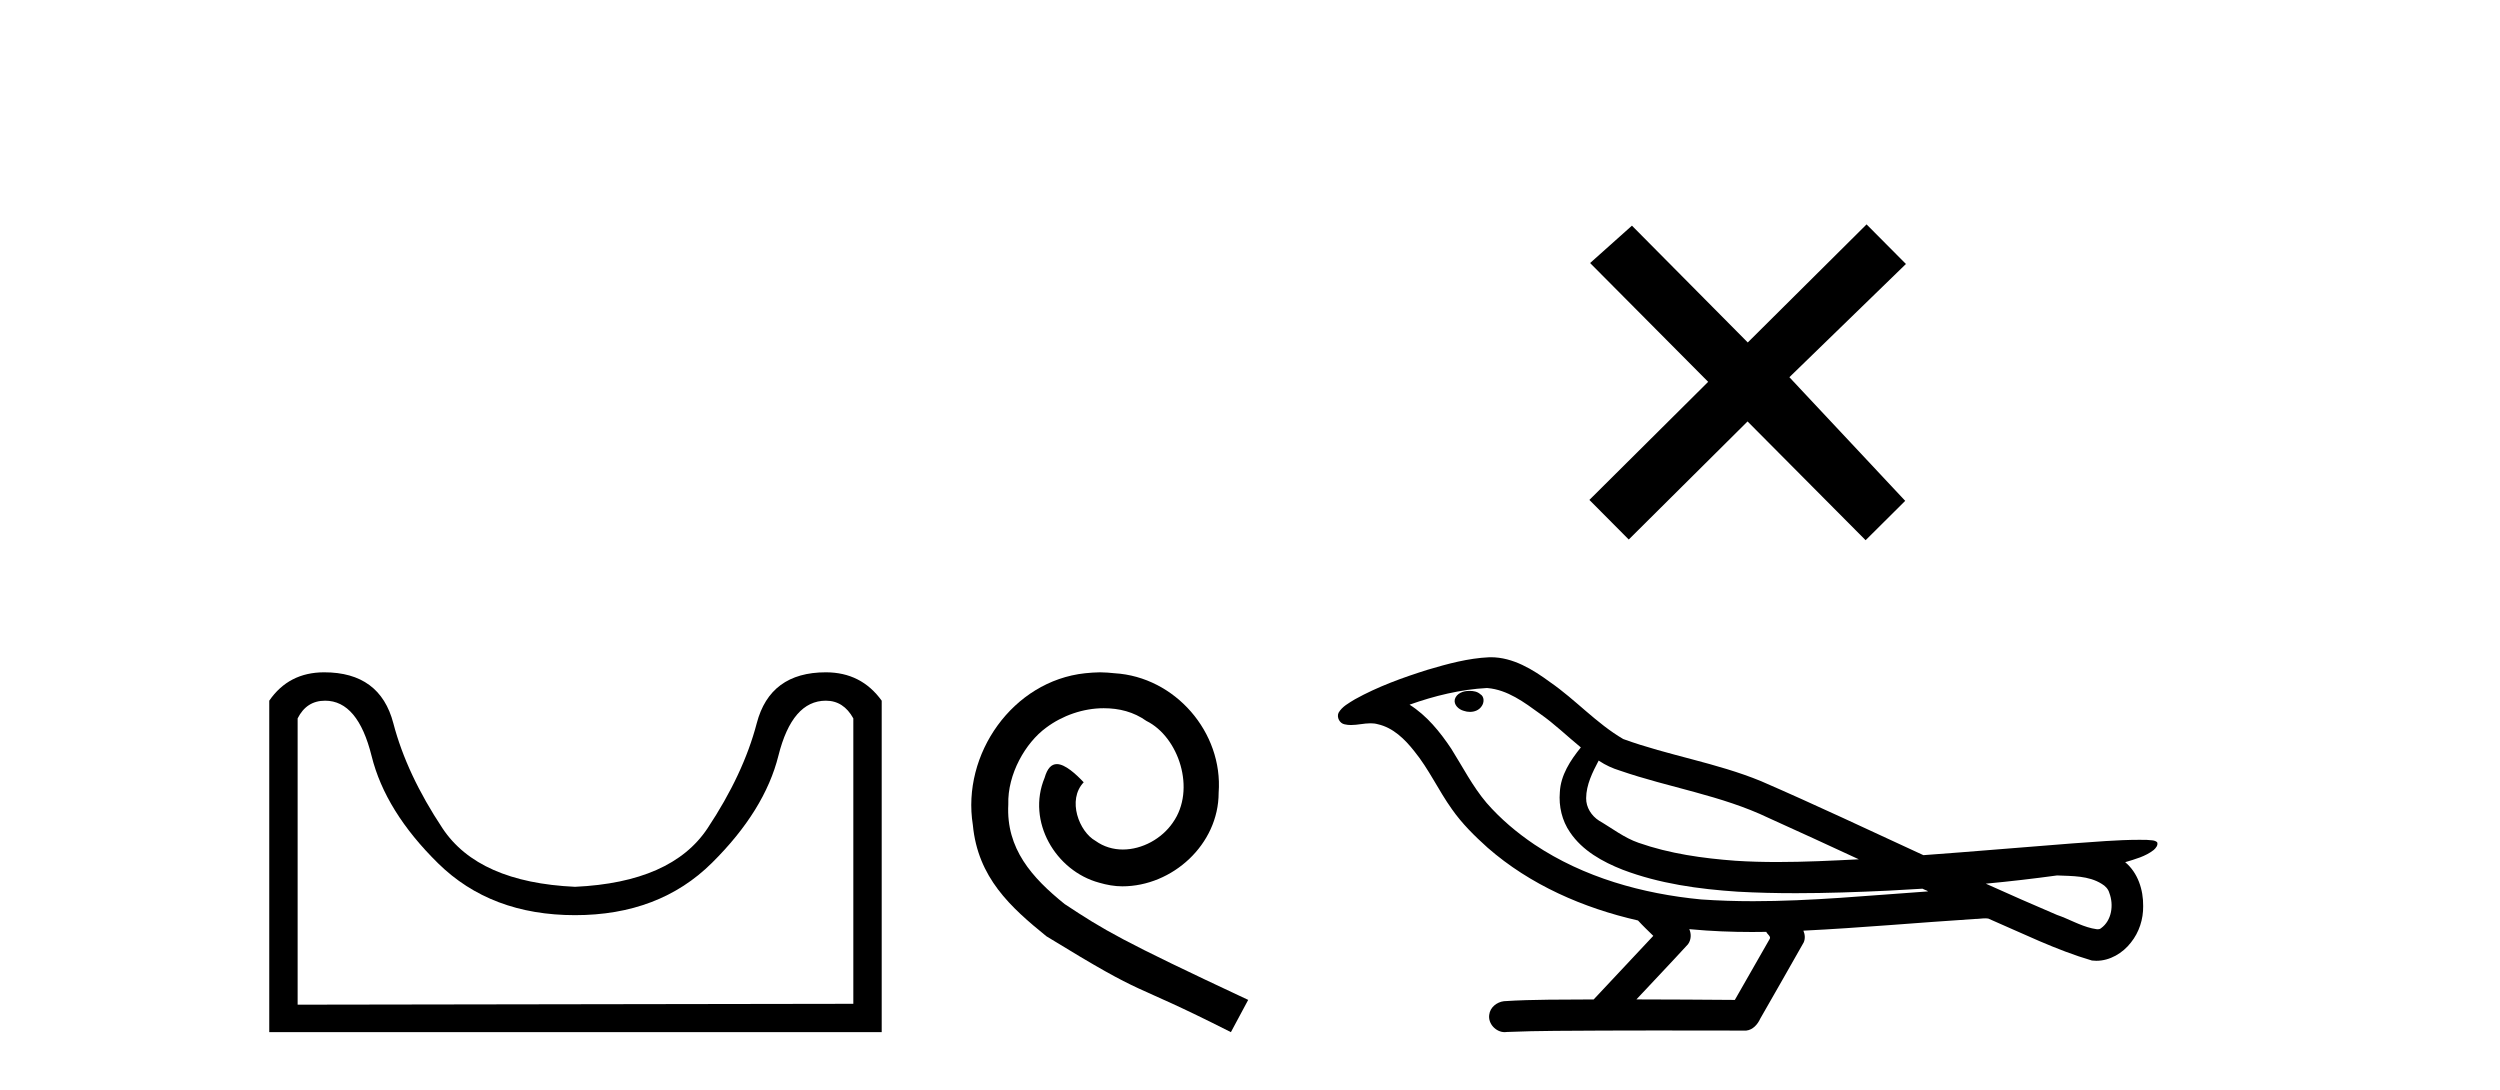
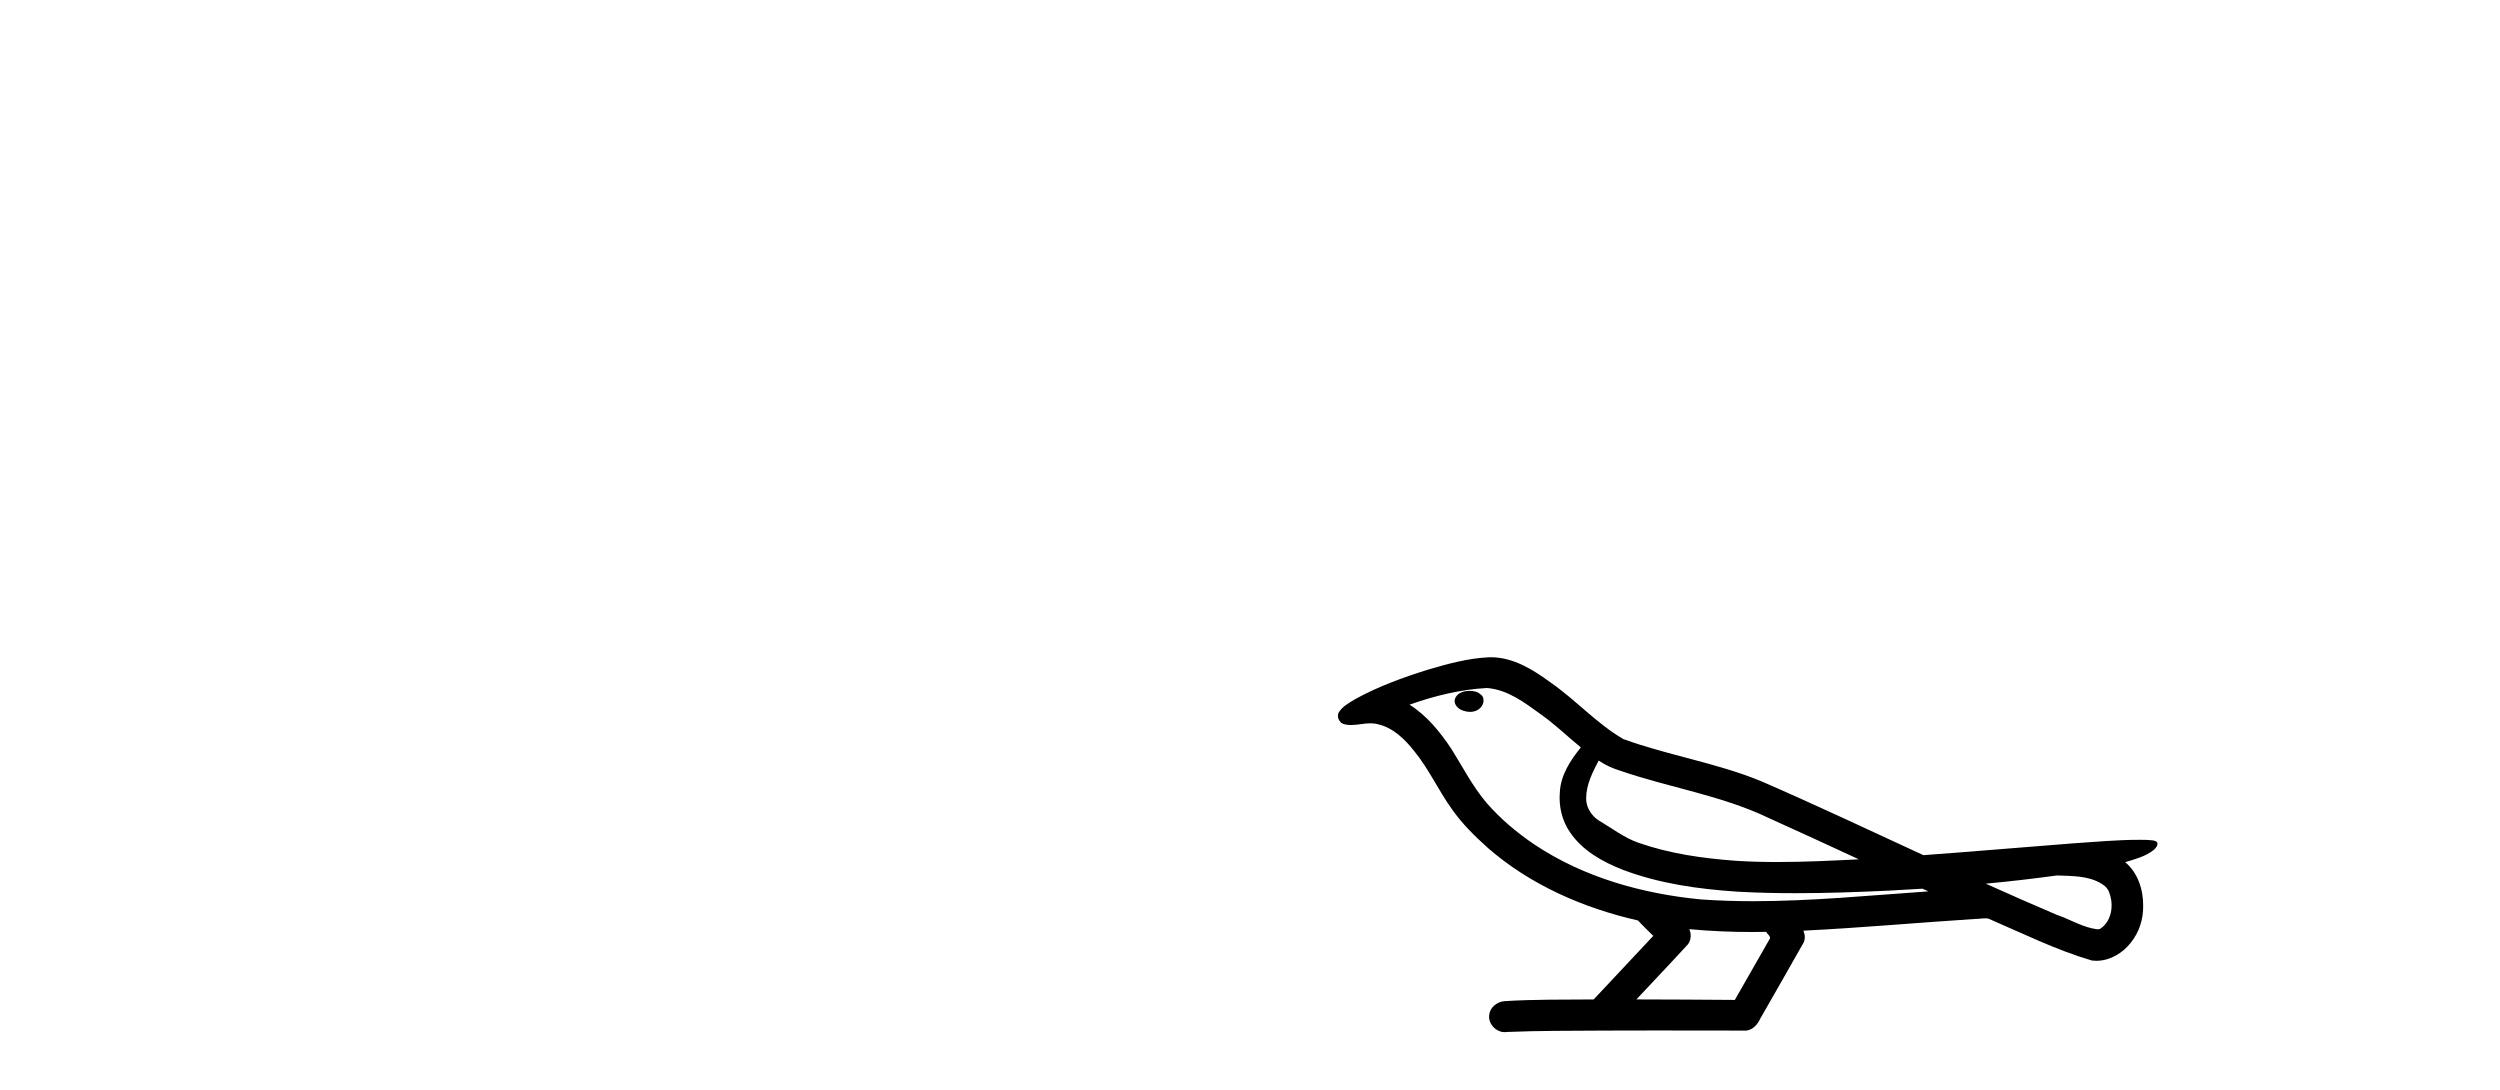
<svg xmlns="http://www.w3.org/2000/svg" width="94.0" height="41.0">
-   <path d="M 31.052 26.346 Q 31.719 26.346 32.085 27.012 L 32.085 37.743 L 11.191 37.776 L 11.191 27.012 Q 11.524 26.346 12.224 26.346 Q 13.457 26.346 13.973 28.429 Q 14.49 30.511 16.473 32.461 Q 18.455 34.41 21.621 34.41 Q 24.787 34.41 26.77 32.444 Q 28.753 30.478 29.269 28.412 Q 29.786 26.346 31.052 26.346 ZM 12.19 25.279 Q 10.857 25.279 10.124 26.346 L 10.124 38.809 L 33.152 38.809 L 33.152 26.346 Q 32.385 25.279 31.052 25.279 Q 28.953 25.279 28.453 27.196 Q 27.953 29.112 26.603 31.145 Q 25.254 33.177 21.621 33.344 Q 17.989 33.177 16.639 31.145 Q 15.29 29.112 14.79 27.196 Q 14.29 25.279 12.19 25.279 Z" style="fill:#000000;stroke:none" />
-   <path d="M 41.362 25.279 C 41.174 25.279 40.987 25.297 40.799 25.314 C 38.082 25.604 36.152 28.354 36.579 31.019 C 36.767 33.001 37.997 34.111 39.347 35.205 C 43.361 37.665 42.234 36.759 46.282 38.809 L 46.932 37.596 C 42.114 35.341 41.533 34.983 40.03 33.992 C 38.8 33.001 37.826 31.908 37.912 30.251 C 37.877 29.106 38.561 27.927 39.33 27.364 C 39.945 26.902 40.73 26.629 41.499 26.629 C 42.08 26.629 42.627 26.766 43.105 27.107 C 44.318 27.705 44.984 29.687 44.096 30.934 C 43.686 31.532 42.951 31.942 42.217 31.942 C 41.858 31.942 41.499 31.839 41.192 31.617 C 40.577 31.276 40.115 30.08 40.747 29.414 C 40.457 29.106 40.047 28.73 39.74 28.73 C 39.535 28.73 39.381 28.884 39.278 29.243 C 38.595 30.883 39.688 32.745 41.328 33.189 C 41.619 33.274 41.909 33.326 42.199 33.326 C 44.079 33.326 45.821 31.754 45.821 29.807 C 45.992 27.534 44.181 25.45 41.909 25.314 C 41.738 25.297 41.55 25.279 41.362 25.279 Z" style="fill:#000000;stroke:none" />
-   <path d="M 65.716 12.877 L 61.361 8.485 L 59.788 9.89 L 64.227 14.357 L 59.761 18.797 L 61.241 20.286 L 65.708 15.846 L 70.147 20.312 L 71.636 18.832 L 67.281 14.183 L 71.663 9.926 L 70.183 8.437 L 65.716 12.877 Z" style="fill:#000000;stroke:none" />
  <path d="M 55.261 25.978 C 55.249 25.978 55.236 25.978 55.224 25.979 C 55.014 25.98 54.77 26.069 54.703 26.287 C 54.648 26.499 54.849 26.678 55.036 26.727 C 55.109 26.753 55.19 26.767 55.27 26.767 C 55.44 26.767 55.609 26.704 55.707 26.558 C 55.808 26.425 55.82 26.192 55.657 26.1 C 55.55 26.003 55.402 25.978 55.261 25.978 ZM 60.11 28.597 L 60.124 28.606 L 60.134 28.613 C 60.371 28.771 60.632 28.89 60.906 28.974 C 62.755 29.614 64.727 29.904 66.502 30.756 C 67.635 31.266 68.764 31.788 69.892 32.31 C 68.874 32.362 67.853 32.412 66.833 32.412 C 66.308 32.412 65.783 32.399 65.258 32.365 C 64.023 32.273 62.781 32.1 61.61 31.689 C 61.07 31.503 60.615 31.142 60.127 30.859 C 59.839 30.676 59.634 30.358 59.639 30.011 C 59.643 29.504 59.879 29.036 60.11 28.597 ZM 55.912 25.869 L 55.929 25.871 L 55.931 25.871 C 56.684 25.936 57.311 26.406 57.903 26.836 C 58.449 27.217 58.925 27.682 59.44 28.103 C 59.047 28.588 58.681 29.144 58.65 29.788 C 58.605 30.315 58.73 30.857 59.033 31.294 C 59.497 31.984 60.257 32.405 61.016 32.703 C 62.391 33.226 63.867 33.43 65.33 33.527 C 66.062 33.568 66.795 33.584 67.529 33.584 C 68.684 33.584 69.84 33.543 70.993 33.489 C 71.425 33.468 71.855 33.443 72.286 33.415 C 72.332 33.449 72.585 33.521 72.445 33.521 C 72.443 33.521 72.441 33.521 72.438 33.521 C 70.27 33.671 68.096 33.885 65.922 33.885 C 65.268 33.885 64.614 33.865 63.96 33.819 C 61.755 33.607 59.551 32.993 57.695 31.754 C 57.034 31.308 56.419 30.79 55.894 30.187 C 55.37 29.569 54.996 28.835 54.566 28.15 C 54.142 27.516 53.65 26.907 52.999 26.496 C 53.936 26.162 54.915 25.923 55.912 25.869 ZM 77.343 32.917 L 77.355 32.917 C 77.92 32.942 78.53 32.922 79.025 33.233 C 79.158 33.31 79.27 33.425 79.312 33.578 C 79.481 34.022 79.405 34.61 78.998 34.901 C 78.962 34.931 78.922 34.941 78.879 34.941 C 78.807 34.941 78.729 34.913 78.66 34.906 C 78.2 34.8 77.788 34.552 77.341 34.4 C 76.445 34.018 75.554 33.627 74.666 33.226 C 75.561 33.143 76.454 33.038 77.343 32.917 ZM 63.517 34.936 C 63.536 34.937 63.555 34.939 63.574 34.941 C 64.34 35.013 65.109 35.043 65.878 35.043 C 66.056 35.043 66.234 35.041 66.412 35.038 C 66.446 35.126 66.596 35.208 66.542 35.301 C 66.105 36.066 65.667 36.831 65.23 37.597 C 63.996 37.586 62.763 37.581 61.529 37.578 C 62.175 36.886 62.829 36.202 63.468 35.504 C 63.588 35.343 63.6 35.116 63.517 34.936 ZM 56.05 24.712 C 56.031 24.712 56.012 24.712 55.993 24.713 C 55.202 24.749 54.432 24.96 53.678 25.183 C 52.74 25.478 51.806 25.815 50.946 26.293 C 50.721 26.433 50.462 26.565 50.328 26.803 C 50.254 26.977 50.371 27.2 50.559 27.235 C 50.638 27.254 50.718 27.261 50.798 27.261 C 51.042 27.261 51.287 27.196 51.531 27.196 C 51.624 27.196 51.716 27.205 51.807 27.231 C 52.382 27.36 52.823 27.795 53.176 28.243 C 53.726 28.917 54.088 29.722 54.594 30.428 C 54.973 30.969 55.444 31.433 55.934 31.873 C 57.532 33.271 59.53 34.141 61.589 34.61 C 61.772 34.811 61.97 34.998 62.164 35.188 C 61.417 35.985 60.669 36.782 59.922 37.579 C 58.798 37.589 57.67 37.572 56.548 37.645 C 56.28 37.677 56.026 37.877 55.995 38.155 C 55.945 38.49 56.246 38.809 56.577 38.809 C 56.606 38.809 56.635 38.807 56.665 38.802 C 57.872 38.751 59.081 38.76 60.289 38.75 C 60.941 38.747 61.592 38.746 62.243 38.746 C 63.382 38.746 64.521 38.749 65.659 38.75 C 65.909 38.723 66.088 38.516 66.186 38.3 C 66.729 37.345 67.282 36.394 67.819 35.435 C 67.882 35.295 67.868 35.13 67.807 34.993 C 69.963 34.887 72.112 34.691 74.266 34.553 C 74.39 34.553 74.518 34.53 74.642 34.53 C 74.682 34.53 74.722 34.532 74.762 34.539 C 76.047 35.093 77.31 35.721 78.657 36.116 C 78.712 36.123 78.768 36.126 78.822 36.126 C 79.333 36.126 79.815 35.838 80.122 35.44 C 80.432 35.055 80.59 34.562 80.583 34.069 C 80.591 33.459 80.386 32.816 79.907 32.418 C 80.277 32.306 80.669 32.203 80.977 31.961 C 81.056 31.893 81.153 31.779 81.109 31.668 C 81.008 31.576 80.85 31.598 80.723 31.58 C 80.63 31.578 80.537 31.577 80.444 31.577 C 79.599 31.577 78.755 31.656 77.912 31.713 C 76.047 31.856 74.185 32.019 72.32 32.154 C 70.288 31.217 68.263 30.26 66.212 29.37 C 64.539 28.682 62.73 28.406 61.034 27.788 C 60.027 27.2 59.244 26.312 58.287 25.651 C 57.633 25.17 56.889 24.712 56.05 24.712 Z" style="fill:#000000;stroke:none" />
</svg>